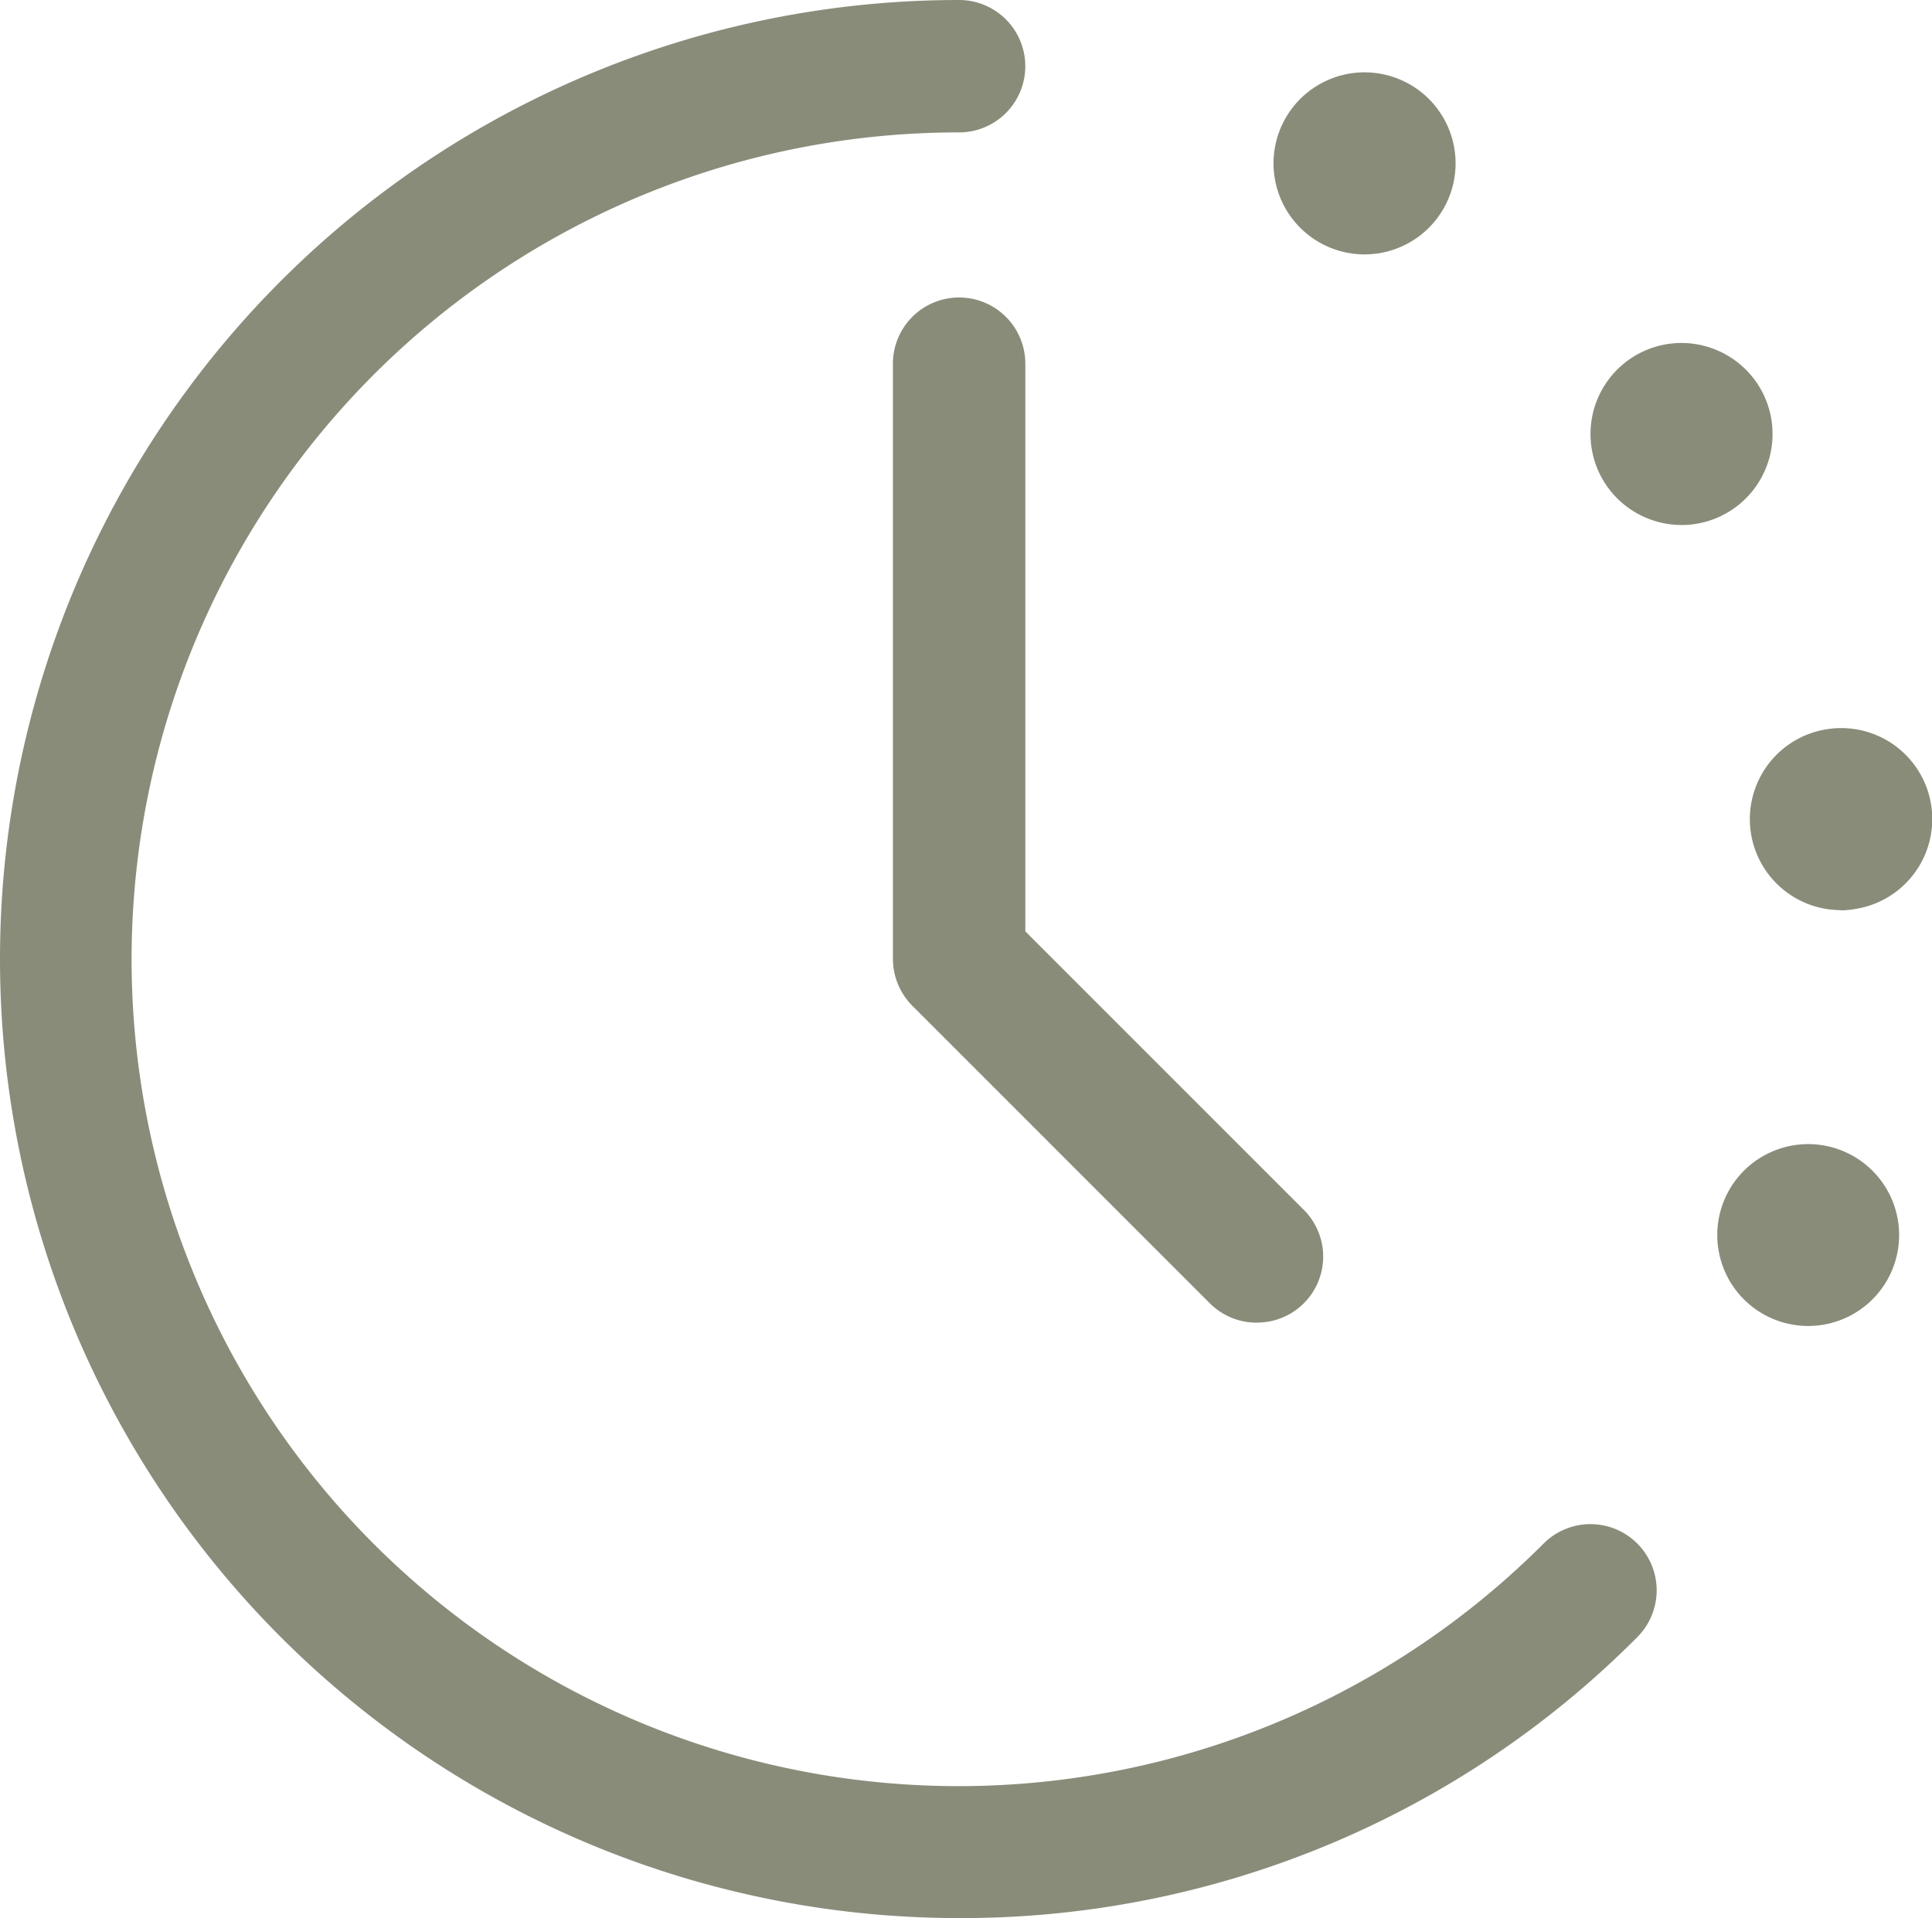
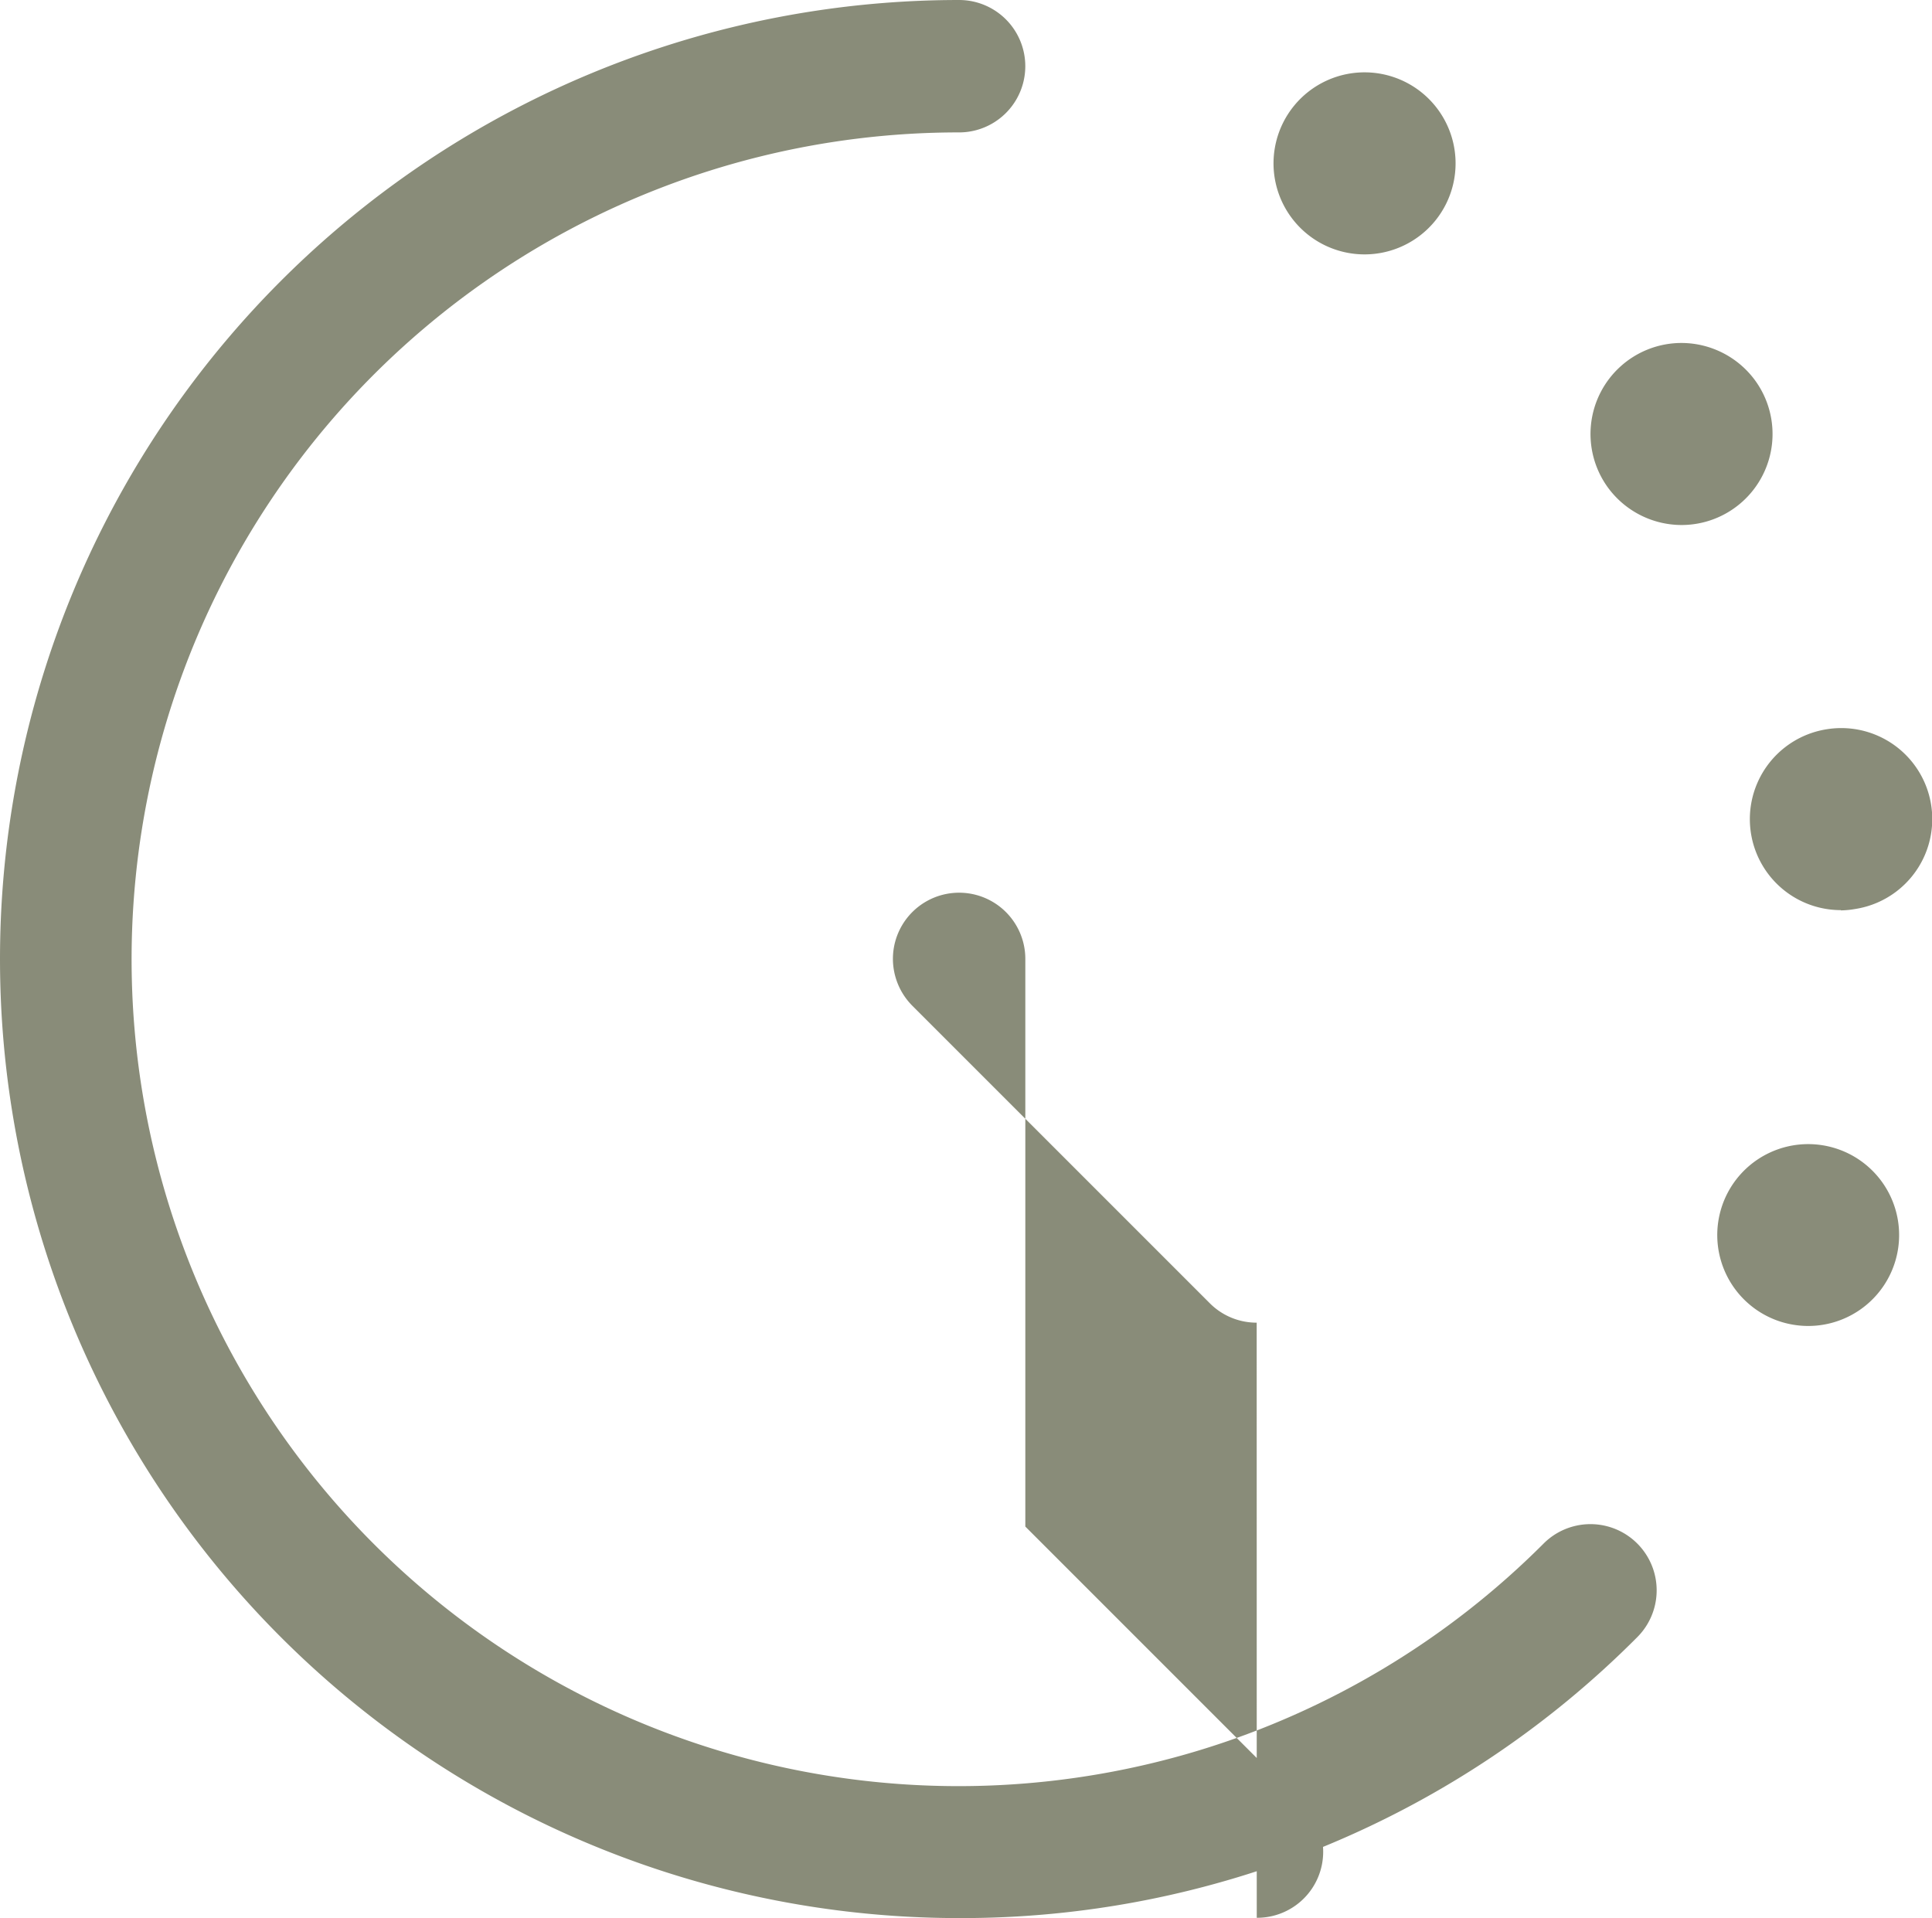
<svg xmlns="http://www.w3.org/2000/svg" width="58.537" height="58.118" viewBox="0 0 58.537 58.118">
-   <path id="Path_47006" data-name="Path 47006" d="M4061.059,2899.118a29.059,29.059,0,1,1,0-58.118,2.006,2.006,0,0,1,0,4.012,25.054,25.054,0,1,0,17.711,42.757,2.006,2.006,0,0,1,2.837,2.837A28.87,28.87,0,0,1,4061.059,2899.118Zm25.729-17.941a2.794,2.794,0,0,1-.854-.135,2.755,2.755,0,1,1,.854.135Zm-16.712-.1a2,2,0,0,1-1.418-.586l-9.017-9.018a2.02,2.02,0,0,1-.587-1.418v-18.035a2.006,2.006,0,1,1,4.012,0v17.2l8.43,8.431a2,2,0,0,1-1.418,3.423Zm17.7-12.5a2.757,2.757,0,0,1-.426-5.481,2.707,2.707,0,0,1,.436-.035,2.757,2.757,0,0,1,.427,5.481A2.708,2.708,0,0,1,4087.774,2868.585Zm-4.825-11.669a2.77,2.77,0,0,1-2.234-1.137,2.758,2.758,0,0,1,2.228-4.379,2.77,2.77,0,0,1,2.234,1.137,2.758,2.758,0,0,1-2.228,4.379Zm-9.611-8.2a2.758,2.758,0,1,1,1.255-5.216,2.758,2.758,0,0,1-1.255,5.216Z" transform="translate(-4032 -2841)" fill="#898c79" />
+   <path id="Path_47006" data-name="Path 47006" d="M4061.059,2899.118a29.059,29.059,0,1,1,0-58.118,2.006,2.006,0,0,1,0,4.012,25.054,25.054,0,1,0,17.711,42.757,2.006,2.006,0,0,1,2.837,2.837A28.87,28.87,0,0,1,4061.059,2899.118Zm25.729-17.941a2.794,2.794,0,0,1-.854-.135,2.755,2.755,0,1,1,.854.135Zm-16.712-.1a2,2,0,0,1-1.418-.586l-9.017-9.018a2.02,2.02,0,0,1-.587-1.418a2.006,2.006,0,1,1,4.012,0v17.2l8.43,8.431a2,2,0,0,1-1.418,3.423Zm17.7-12.5a2.757,2.757,0,0,1-.426-5.481,2.707,2.707,0,0,1,.436-.035,2.757,2.757,0,0,1,.427,5.481A2.708,2.708,0,0,1,4087.774,2868.585Zm-4.825-11.669a2.77,2.77,0,0,1-2.234-1.137,2.758,2.758,0,0,1,2.228-4.379,2.77,2.77,0,0,1,2.234,1.137,2.758,2.758,0,0,1-2.228,4.379Zm-9.611-8.2a2.758,2.758,0,1,1,1.255-5.216,2.758,2.758,0,0,1-1.255,5.216Z" transform="translate(-4032 -2841)" fill="#898c79" />
</svg>